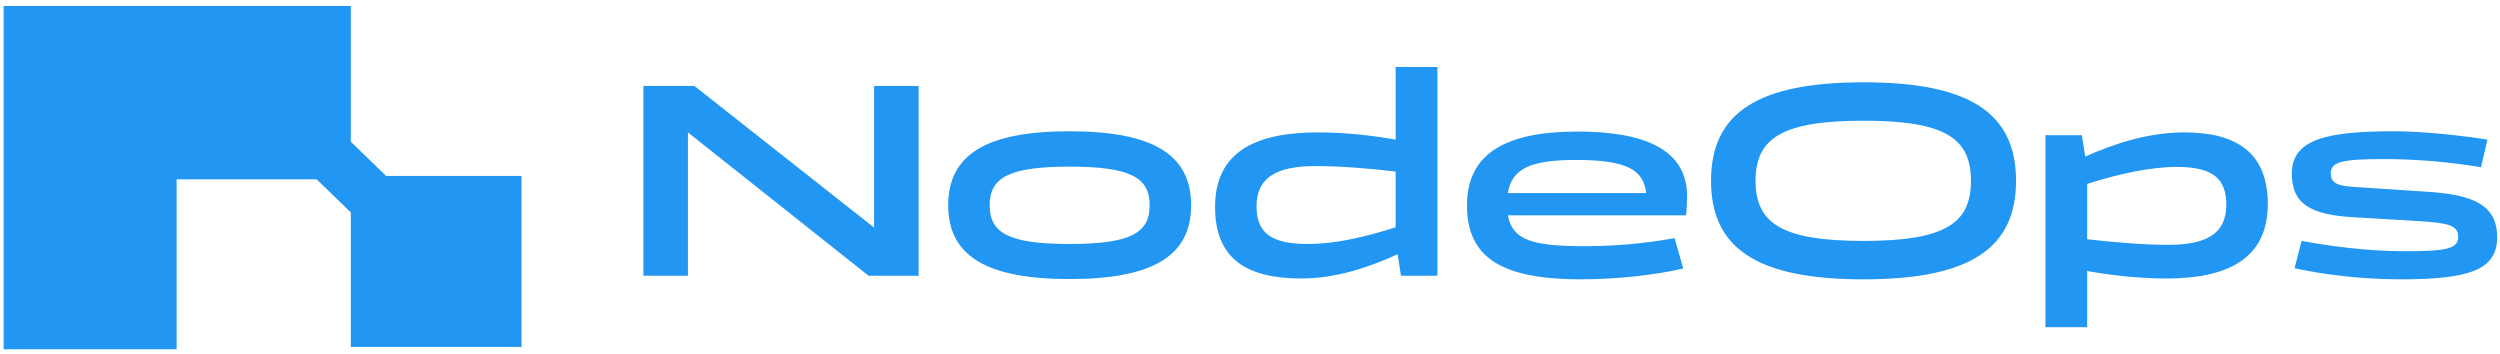
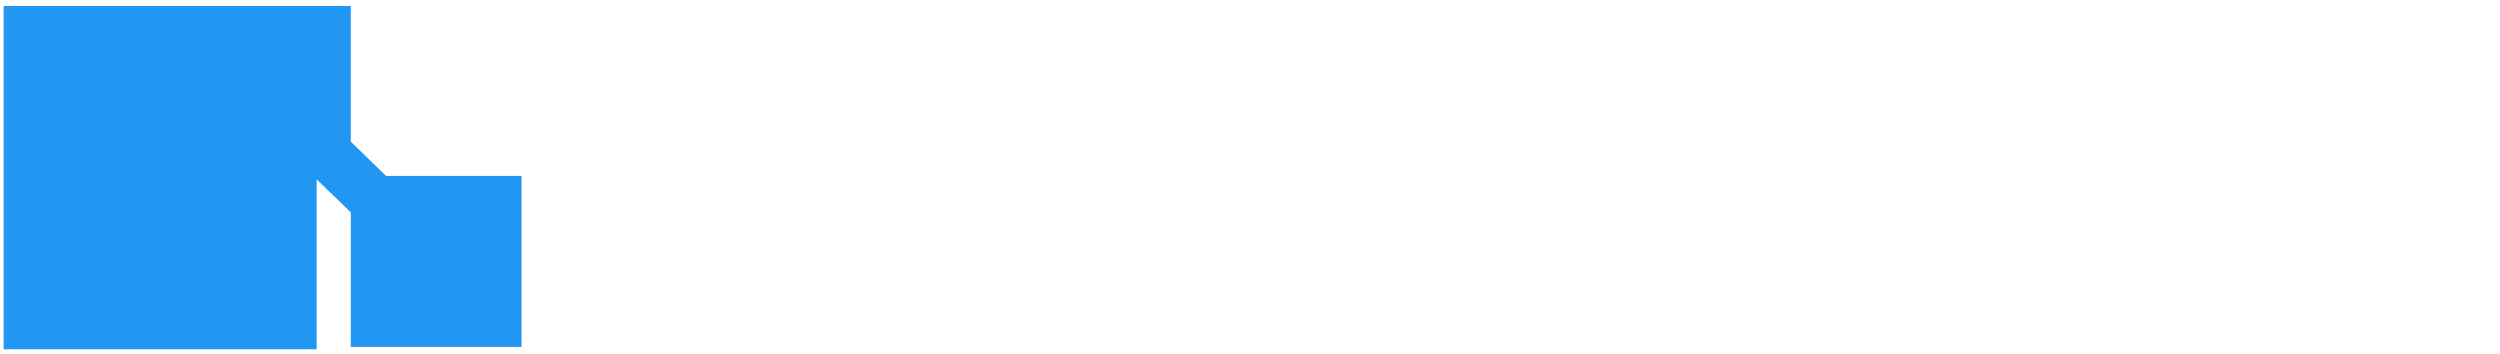
<svg xmlns="http://www.w3.org/2000/svg" width="198" height="28" viewBox="0 0 198 28" fill="none">
-   <path d="M13.99 27.66H0.287V0.477H27.783V11.224L30.578 13.933H41.306V27.479H27.783V16.823L25.079 14.204H13.99V27.66Z" fill="#2196F3" />
-   <path d="M54.484 21.836H50.958V6.805H54.991L69.229 18.023V6.805H72.756V21.836H68.788L54.484 10.486V21.836ZM75.097 16.26C75.097 12.205 78.183 10.397 84.707 10.397C91.252 10.397 94.338 12.205 94.338 16.26C94.338 20.293 91.252 22.101 84.707 22.101C78.183 22.101 75.097 20.293 75.097 16.26ZM78.381 16.26C78.381 18.442 79.879 19.324 84.707 19.324C89.555 19.324 91.054 18.442 91.054 16.26C91.054 14.078 89.555 13.197 84.707 13.197C79.879 13.197 78.381 14.078 78.381 16.26ZM110.537 5.306H113.843V21.836H110.956L110.692 20.139C108.466 21.153 105.821 22.057 103.066 22.057C98.724 22.057 96.233 20.492 96.233 16.392C96.233 11.962 99.539 10.486 104.388 10.486C106.68 10.486 108.774 10.75 110.537 11.059V5.306ZM99.517 16.326C99.517 18.464 100.708 19.324 103.572 19.324C105.755 19.324 108.135 18.773 110.537 18.001V13.593C108.62 13.351 106.218 13.152 104.168 13.152C101.192 13.152 99.517 14.012 99.517 16.326ZM125.531 19.5C128.815 19.5 131.416 19.081 132.628 18.861L133.311 21.263C131.327 21.748 128.109 22.123 125.244 22.123C119.051 22.123 116.185 20.492 116.185 16.26C116.185 12.095 119.359 10.419 124.935 10.419C130.115 10.419 133.619 11.764 133.619 15.555C133.619 16.018 133.575 16.789 133.531 17.053H119.425C119.778 19.059 121.475 19.5 125.531 19.5ZM124.825 12.668C121.277 12.668 119.734 13.329 119.425 15.29H130.38C130.159 13.483 128.925 12.668 124.825 12.668ZM147.591 22.123C139.238 22.123 135.514 19.72 135.514 14.32C135.514 8.921 139.238 6.518 147.591 6.518C155.945 6.518 159.67 8.921 159.67 14.32C159.67 19.72 155.945 22.123 147.591 22.123ZM147.591 19.081C154.05 19.081 156.099 17.693 156.099 14.32C156.099 10.948 154.05 9.56 147.591 9.56C141.134 9.56 139.04 10.948 139.04 14.32C139.04 17.693 141.134 19.081 147.591 19.081ZM165.304 25.914H161.998V10.706H164.885L165.15 12.403C167.398 11.389 170.153 10.486 172.996 10.486C177.161 10.486 179.608 12.117 179.608 16.15C179.608 20.514 176.412 22.057 171.563 22.057C169.337 22.057 167.133 21.792 165.304 21.462V25.914ZM172.401 13.219C170.329 13.219 167.816 13.77 165.304 14.563V18.949C167.243 19.169 169.668 19.39 171.739 19.39C174.715 19.39 176.324 18.53 176.324 16.216C176.324 14.1 175.2 13.219 172.401 13.219ZM197.775 18.795C197.775 21.395 195.527 22.123 190.105 22.123C186.821 22.123 183.691 21.682 181.73 21.241L182.281 19.081C184.441 19.478 187.416 19.897 190.523 19.897C193.742 19.897 194.689 19.698 194.689 18.773C194.689 17.803 193.83 17.671 191.67 17.516L186.424 17.208C182.986 17.009 181.51 16.15 181.51 13.748C181.51 11.014 184.309 10.397 189.62 10.397C191.912 10.397 195.13 10.75 197.004 11.059L196.496 13.241C194.116 12.844 191.449 12.601 188.871 12.601C185.609 12.601 184.595 12.778 184.595 13.726C184.595 14.651 185.388 14.739 186.777 14.828L192.133 15.18C195.858 15.4 197.775 16.216 197.775 18.795Z" fill="#2196F3" />
+   <path d="M13.99 27.66H0.287V0.477H27.783V11.224L30.578 13.933H41.306V27.479H27.783V16.823L25.079 14.204V27.66Z" fill="#2196F3" />
</svg>